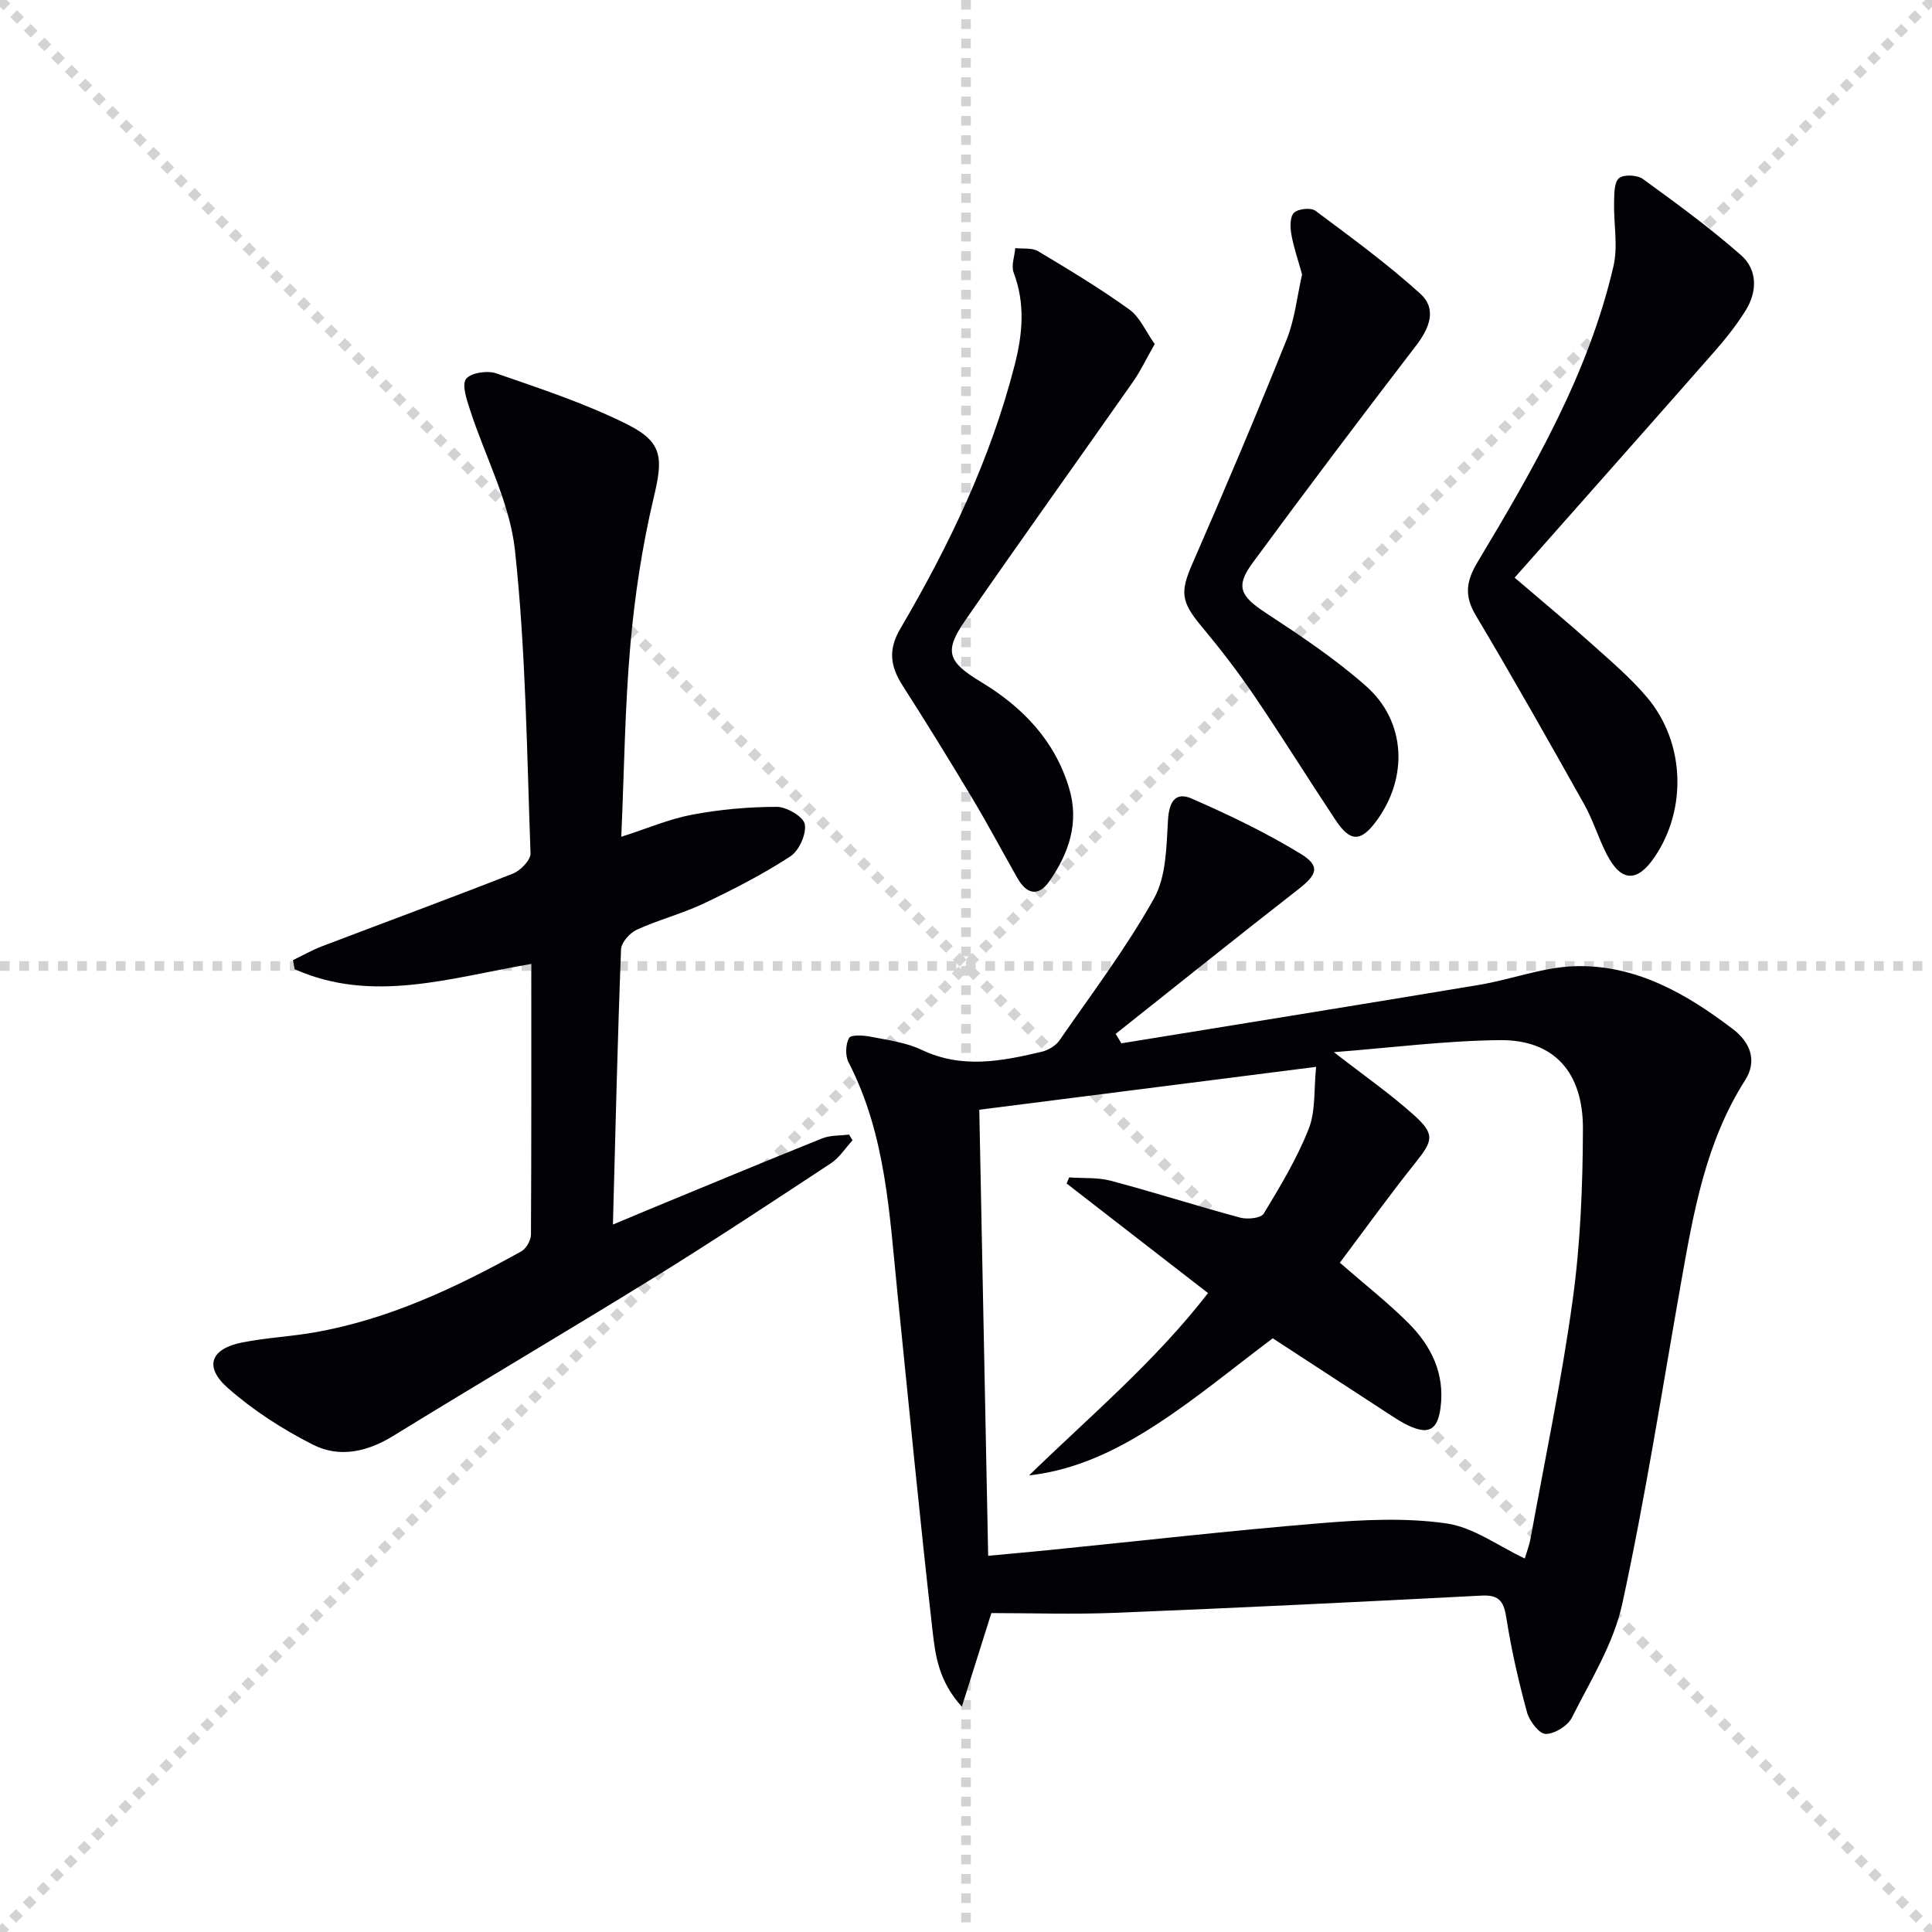
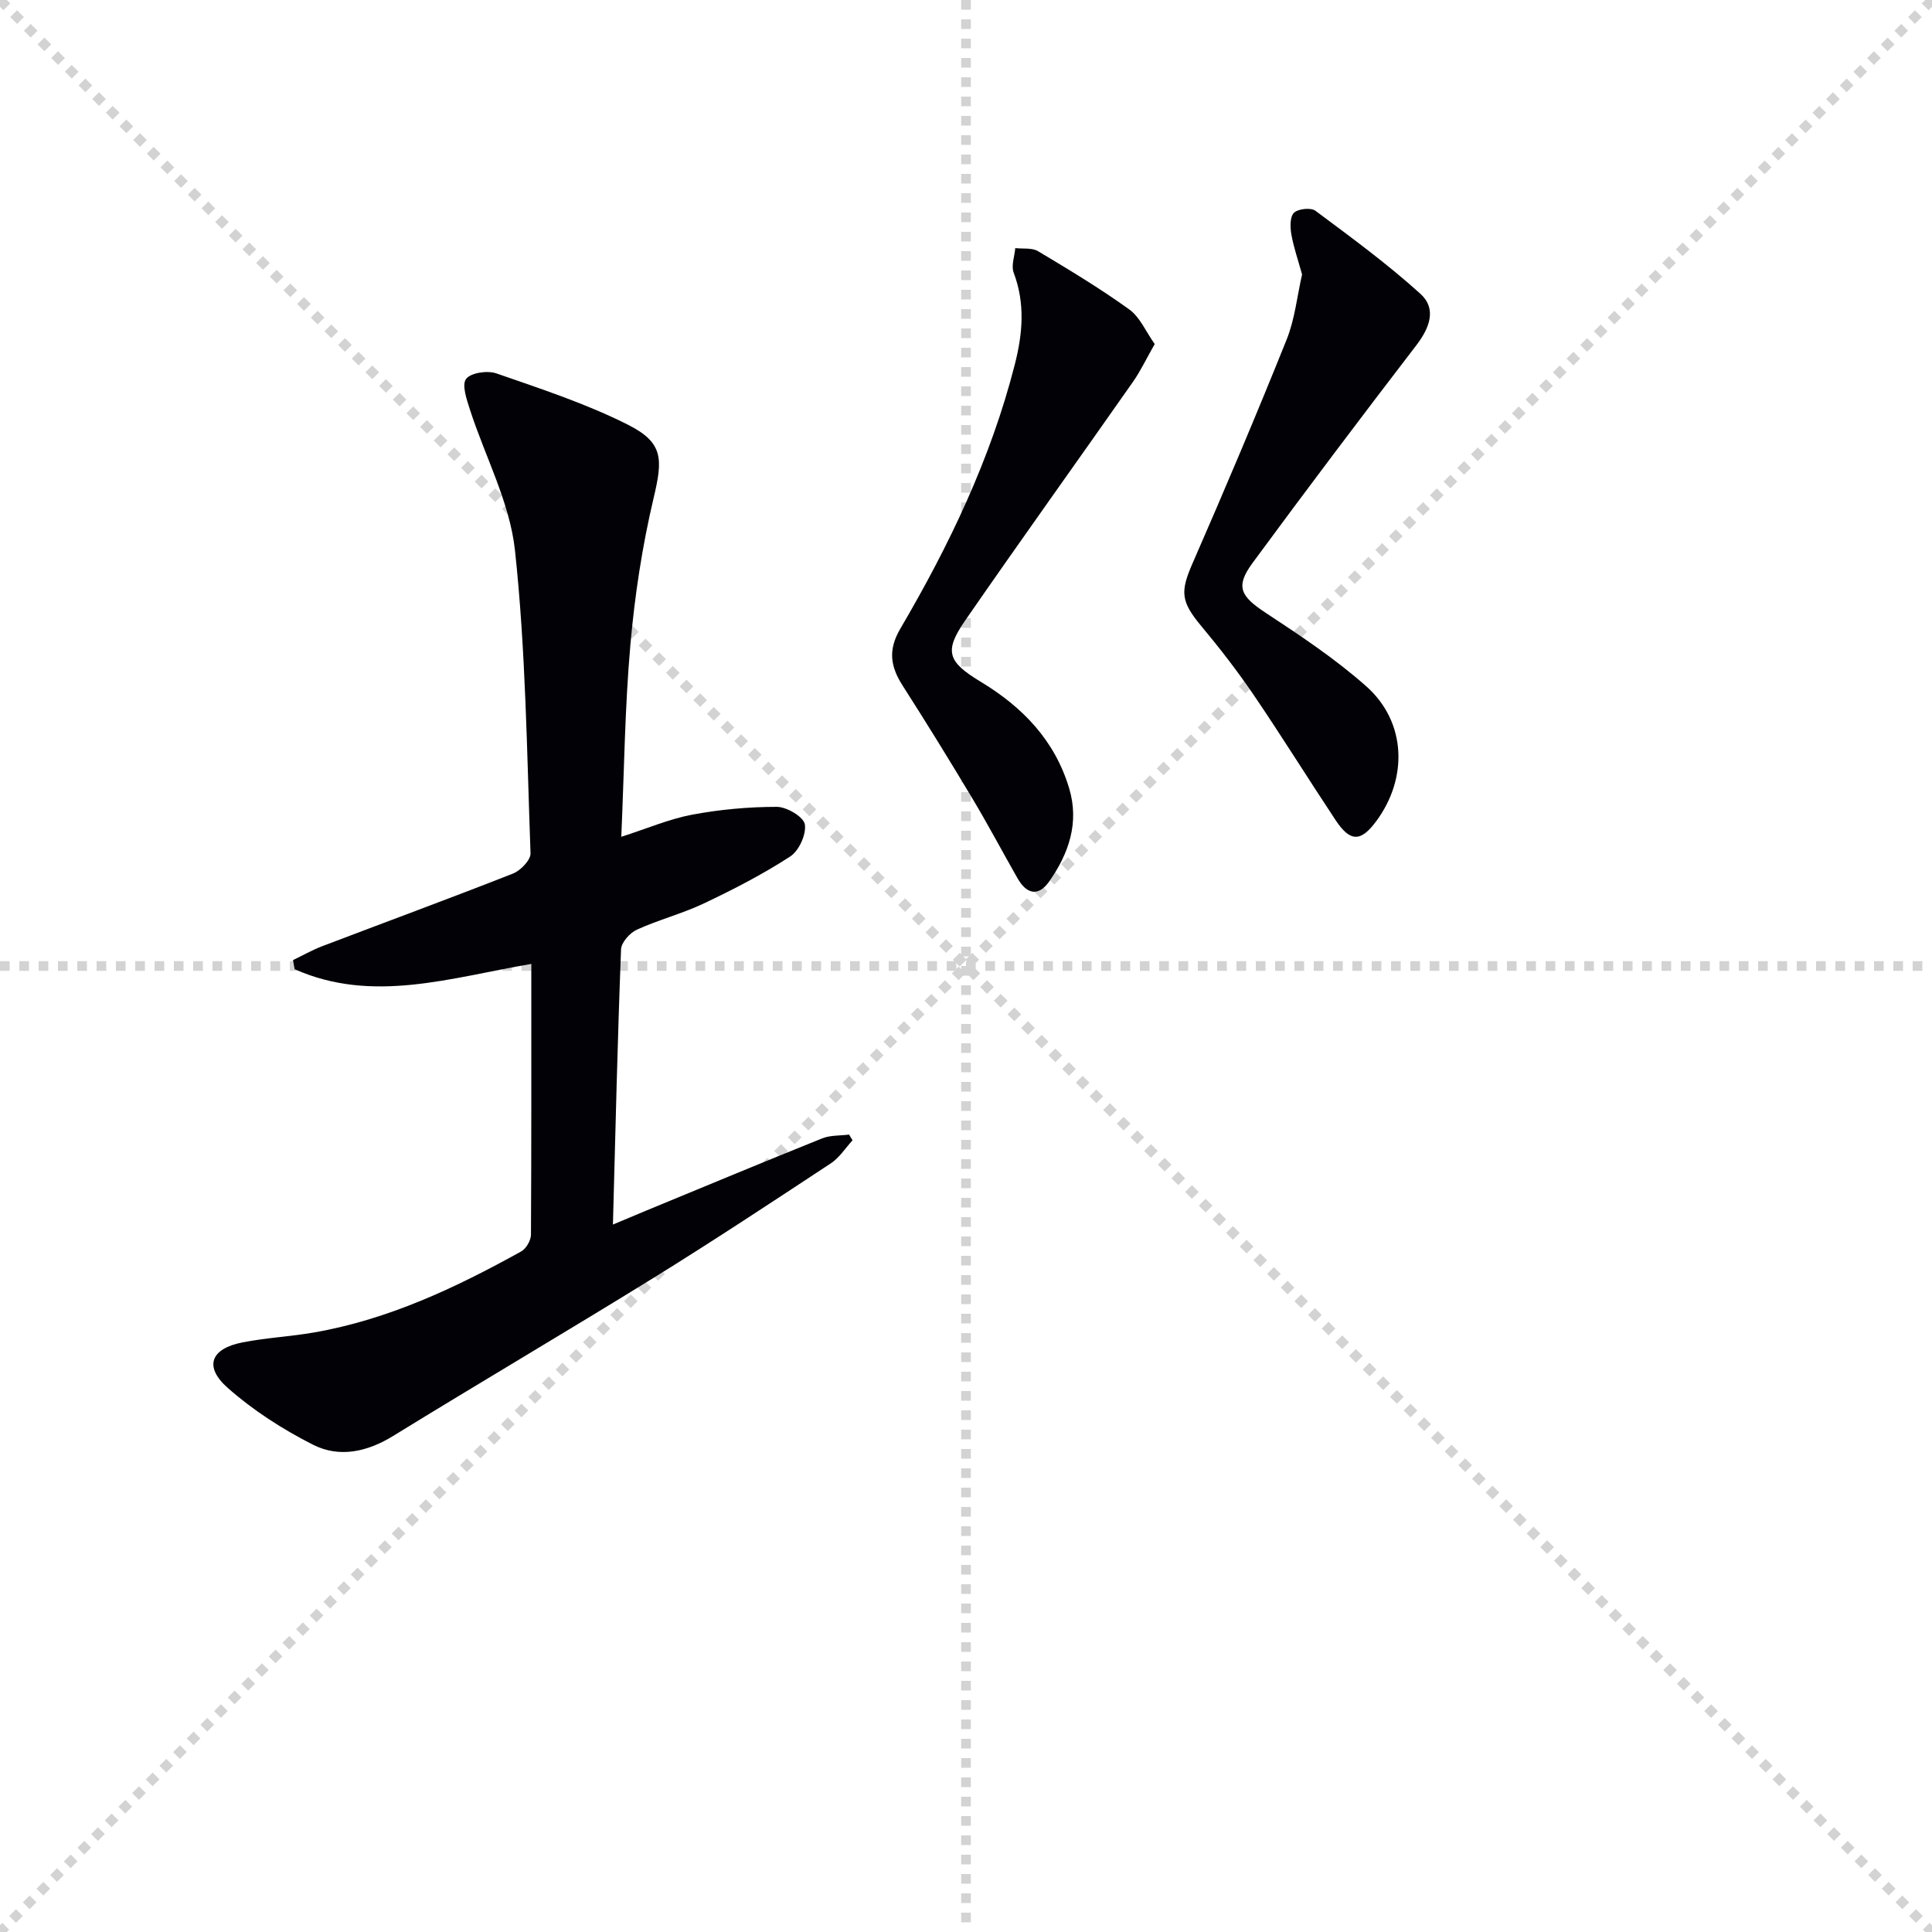
<svg xmlns="http://www.w3.org/2000/svg" enable-background="new 0 0 400 400" viewBox="0 0 400 400">
  <g stroke="lightgray" stroke-dasharray="1,1" stroke-width="1" transform="scale(2, 2)">
    <line x1="0" y1="0" x2="200" y2="200" />
    <line x1="200" y1="0" x2="0" y2="200" />
    <line x1="100" y1="0" x2="100" y2="200" />
    <line x1="0" y1="100" x2="200" y2="100" />
  </g>
  <g fill="#010106">
-     <path d="m232.17 216.01c24.7-4.02 49.41-7.99 74.1-12.11 6.66-1.11 13.21-3.68 19.86-3.86 12.51-.35 23.01 5.67 32.67 13.04 3.52 2.68 5.1 6.51 2.51 10.56-8.18 12.83-10.69 27.37-13.27 41.94-3.93 22.2-7.39 44.51-12.18 66.53-1.79 8.21-6.56 15.82-10.41 23.49-.86 1.71-3.57 3.4-5.43 3.39-1.33 0-3.37-2.65-3.86-4.45-1.74-6.37-3.23-12.85-4.25-19.38-.53-3.37-1.3-5.01-5.13-4.81-25.22 1.31-50.44 2.54-75.68 3.56-8.76.36-17.56.06-25.85.06-2.21 7.01-3.97 12.59-6.11 19.38-4.83-5.29-5.49-10.68-6.06-15.67-2.65-23.25-4.89-46.56-7.26-69.84-1.67-16.33-2.36-32.85-10.14-47.91-.7-1.36-.62-3.69.1-5.02.39-.72 2.99-.57 4.48-.27 3.58.7 7.35 1.19 10.58 2.73 8.34 3.97 16.57 2.34 24.86.38 1.34-.32 2.88-1.24 3.65-2.35 6.7-9.69 13.85-19.15 19.58-29.4 2.54-4.54 2.56-10.71 2.89-16.2.22-3.77 1.51-5.95 4.91-4.46 7.7 3.37 15.36 7.03 22.52 11.41 4.2 2.57 3.46 4.33-.5 7.41-12.66 9.86-25.18 19.91-37.76 29.89.4.64.79 1.3 1.18 1.96zm-27.58 106.1c4.75-.45 8.7-.79 12.65-1.19 18.85-1.89 37.68-4.05 56.56-5.59 8.52-.7 17.27-1.13 25.67.08 5.6.8 10.76 4.7 16.22 7.26.38-1.31.94-2.71 1.2-4.17 2.99-16.47 6.46-32.89 8.73-49.46 1.6-11.65 2.07-23.53 2.11-35.31.04-11.85-6.08-18.47-17.13-18.38-11.17.1-22.33 1.55-34.43 2.49 6.21 4.83 11.65 8.61 16.53 12.99 4.46 4.01 4.01 5.32.32 9.93-5.46 6.84-10.57 13.95-15.62 20.67 5.23 4.56 9.95 8.26 14.17 12.47 4.75 4.74 7.6 10.48 6.68 17.54-.6 4.63-2.48 5.7-6.76 3.65-1.2-.57-2.33-1.29-3.44-2.01-8.34-5.42-16.66-10.86-24.54-16-8.12 6.09-15.67 12.37-23.85 17.7-8.02 5.24-16.65 9.58-26.6 10.68 12.63-12.28 26.08-23.57 37.05-37.74-10.05-7.79-19.66-15.24-29.28-22.69.17-.42.35-.84.52-1.26 2.89.21 5.91-.03 8.66.7 8.96 2.38 17.81 5.22 26.77 7.63 1.5.4 4.29.12 4.86-.83 3.43-5.66 6.89-11.41 9.31-17.54 1.46-3.69 1.05-8.13 1.54-12.85-24.04 3.06-46.68 5.94-69.74 8.88.63 31.15 1.23 61.4 1.84 92.35z" />
    <path d="m110 199.57c-16.66 2.83-32.87 8.28-49 1.09-.11-.63-.23-1.26-.34-1.88 2-.96 3.94-2.07 6-2.86 13.17-5.02 26.41-9.89 39.53-15.05 1.58-.62 3.7-2.81 3.65-4.2-.76-20.93-.98-41.94-3.22-62.72-1.07-9.94-6.19-19.42-9.33-29.16-.67-2.08-1.72-5.13-.79-6.34.99-1.29 4.43-1.79 6.28-1.14 9.2 3.2 18.55 6.25 27.22 10.62 7.41 3.73 7.23 7.14 5.32 15.2-2.36 9.97-3.91 20.21-4.81 30.42-1.14 12.91-1.27 25.9-1.88 39.7 5.4-1.73 9.93-3.69 14.67-4.58 5.75-1.08 11.68-1.62 17.53-1.62 2.05 0 5.53 2.06 5.8 3.61.35 2.05-1.2 5.48-3.02 6.66-5.67 3.69-11.74 6.81-17.87 9.72-4.48 2.13-9.37 3.38-13.89 5.44-1.45.66-3.21 2.64-3.27 4.08-.72 18.62-1.15 37.25-1.68 56.97 2.85-1.2 4.88-2.06 6.92-2.9 12.12-5 24.23-10.05 36.4-14.94 1.69-.68 3.7-.54 5.57-.79.24.4.48.79.72 1.19-1.49 1.61-2.72 3.6-4.5 4.77-12.21 8.04-24.42 16.11-36.85 23.8-17.83 11.02-35.9 21.64-53.75 32.63-5.39 3.32-11.14 4.58-16.59 1.83-6.28-3.18-12.4-7.11-17.66-11.76-5-4.42-3.54-8.14 3.04-9.43 4.87-.96 9.89-1.2 14.78-2.05 15.43-2.68 29.38-9.27 42.92-16.78 1.03-.57 2.02-2.28 2.03-3.47.1-18.49.07-36.98.07-56.06z" />
-     <path d="m313.59 119.6c6.2 5.31 11.18 9.43 15.98 13.74 3.95 3.55 8.05 7.02 11.45 11.06 7.82 9.28 8.29 23.01 1.61 32.95-3.6 5.36-6.93 5.32-9.9-.34-1.77-3.37-2.85-7.12-4.71-10.43-7.37-13.15-14.79-26.27-22.5-39.22-2.4-4.04-1.95-7.07.38-10.96 11.62-19.39 22.97-38.97 28.15-61.28.98-4.2.02-8.84.13-13.27.04-1.72 0-4.11 1.02-4.96.97-.81 3.76-.68 4.93.16 6.94 5.03 13.88 10.12 20.31 15.76 3.44 3.02 3.42 7.53.99 11.45-1.91 3.07-4.2 5.94-6.59 8.66-13.48 15.34-27.03 30.61-41.25 46.68z" />
-     <path d="m269.58 56.82c-.81-2.94-1.74-5.58-2.22-8.3-.26-1.47-.31-3.65.55-4.47.87-.84 3.5-1.11 4.44-.41 7.41 5.52 14.89 11 21.72 17.18 3.44 3.11 1.93 7.06-.86 10.7-11.44 14.9-22.75 29.9-33.88 45.03-3.62 4.92-2.49 6.9 2.72 10.33 7.19 4.73 14.43 9.54 20.84 15.23 8.27 7.35 8.68 19 2 27.97-3.17 4.26-5.35 4.27-8.37-.28-5.7-8.59-11.14-17.36-16.93-25.88-3.36-4.94-7.04-9.7-10.87-14.29-4.27-5.12-4.38-7.13-1.82-12.99 6.71-15.35 13.24-30.78 19.48-46.32 1.7-4.23 2.17-8.97 3.2-13.5z" />
+     <path d="m269.58 56.82c-.81-2.94-1.74-5.58-2.22-8.3-.26-1.47-.31-3.65.55-4.47.87-.84 3.5-1.11 4.44-.41 7.41 5.52 14.89 11 21.72 17.18 3.44 3.11 1.93 7.06-.86 10.7-11.44 14.9-22.75 29.9-33.88 45.03-3.62 4.92-2.49 6.9 2.72 10.33 7.19 4.73 14.43 9.54 20.84 15.23 8.27 7.35 8.68 19 2 27.97-3.17 4.26-5.35 4.27-8.37-.28-5.7-8.59-11.14-17.36-16.93-25.88-3.36-4.94-7.04-9.7-10.87-14.29-4.27-5.12-4.38-7.13-1.82-12.99 6.71-15.35 13.24-30.78 19.48-46.32 1.7-4.23 2.17-8.97 3.2-13.5" />
    <path d="m239.07 71.23c-1.74 3.05-2.92 5.57-4.49 7.81-11.55 16.48-23.28 32.83-34.72 49.38-4.41 6.38-3.74 8.55 3.15 12.71 8.72 5.26 15.38 12.16 18.35 22.09 2.13 7.1-.07 13.48-4.13 19.27-2.29 3.26-4.71 2.59-6.56-.65-3.13-5.49-6.09-11.08-9.33-16.5-4.69-7.84-9.49-15.63-14.42-23.33-2.54-3.96-3.14-7.38-.52-11.84 10.11-17.23 18.71-35.16 23.69-54.65 1.65-6.45 2.19-12.68-.22-19.07-.55-1.45.19-3.37.33-5.08 1.58.18 3.45-.11 4.7.63 6.42 3.83 12.84 7.7 18.89 12.06 2.22 1.58 3.42 4.56 5.28 7.17z" />
  </g>
</svg>